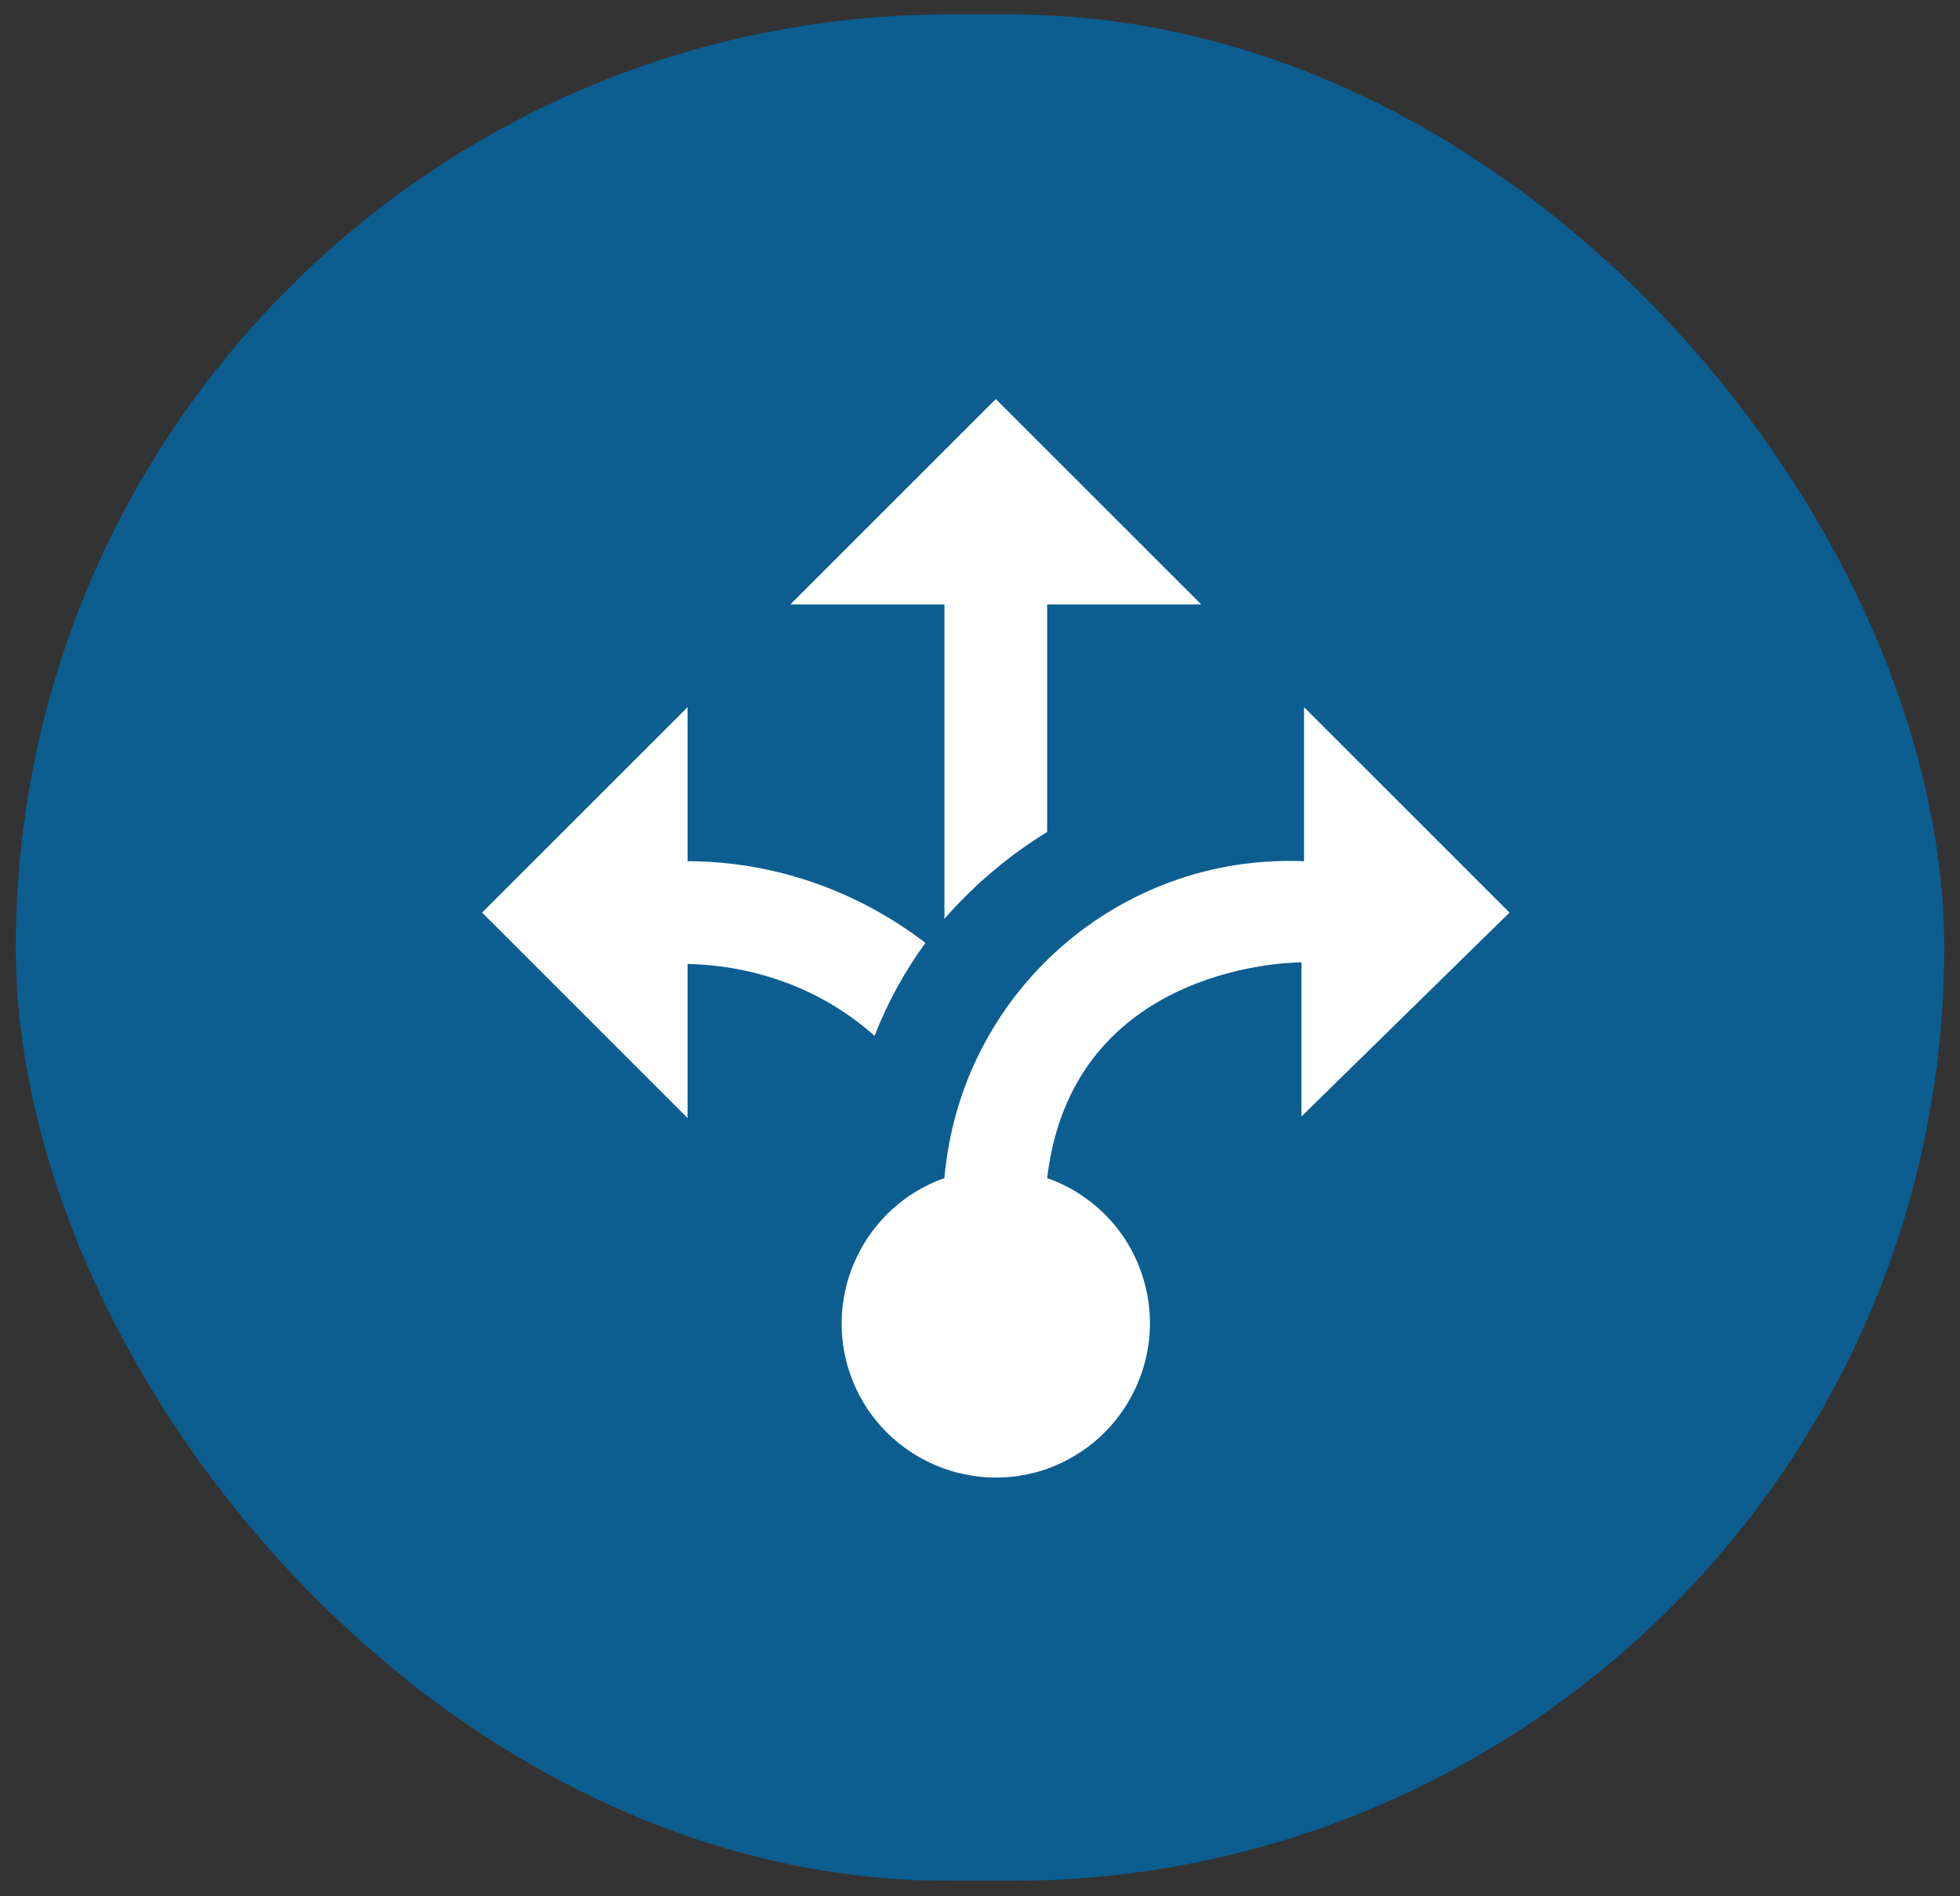
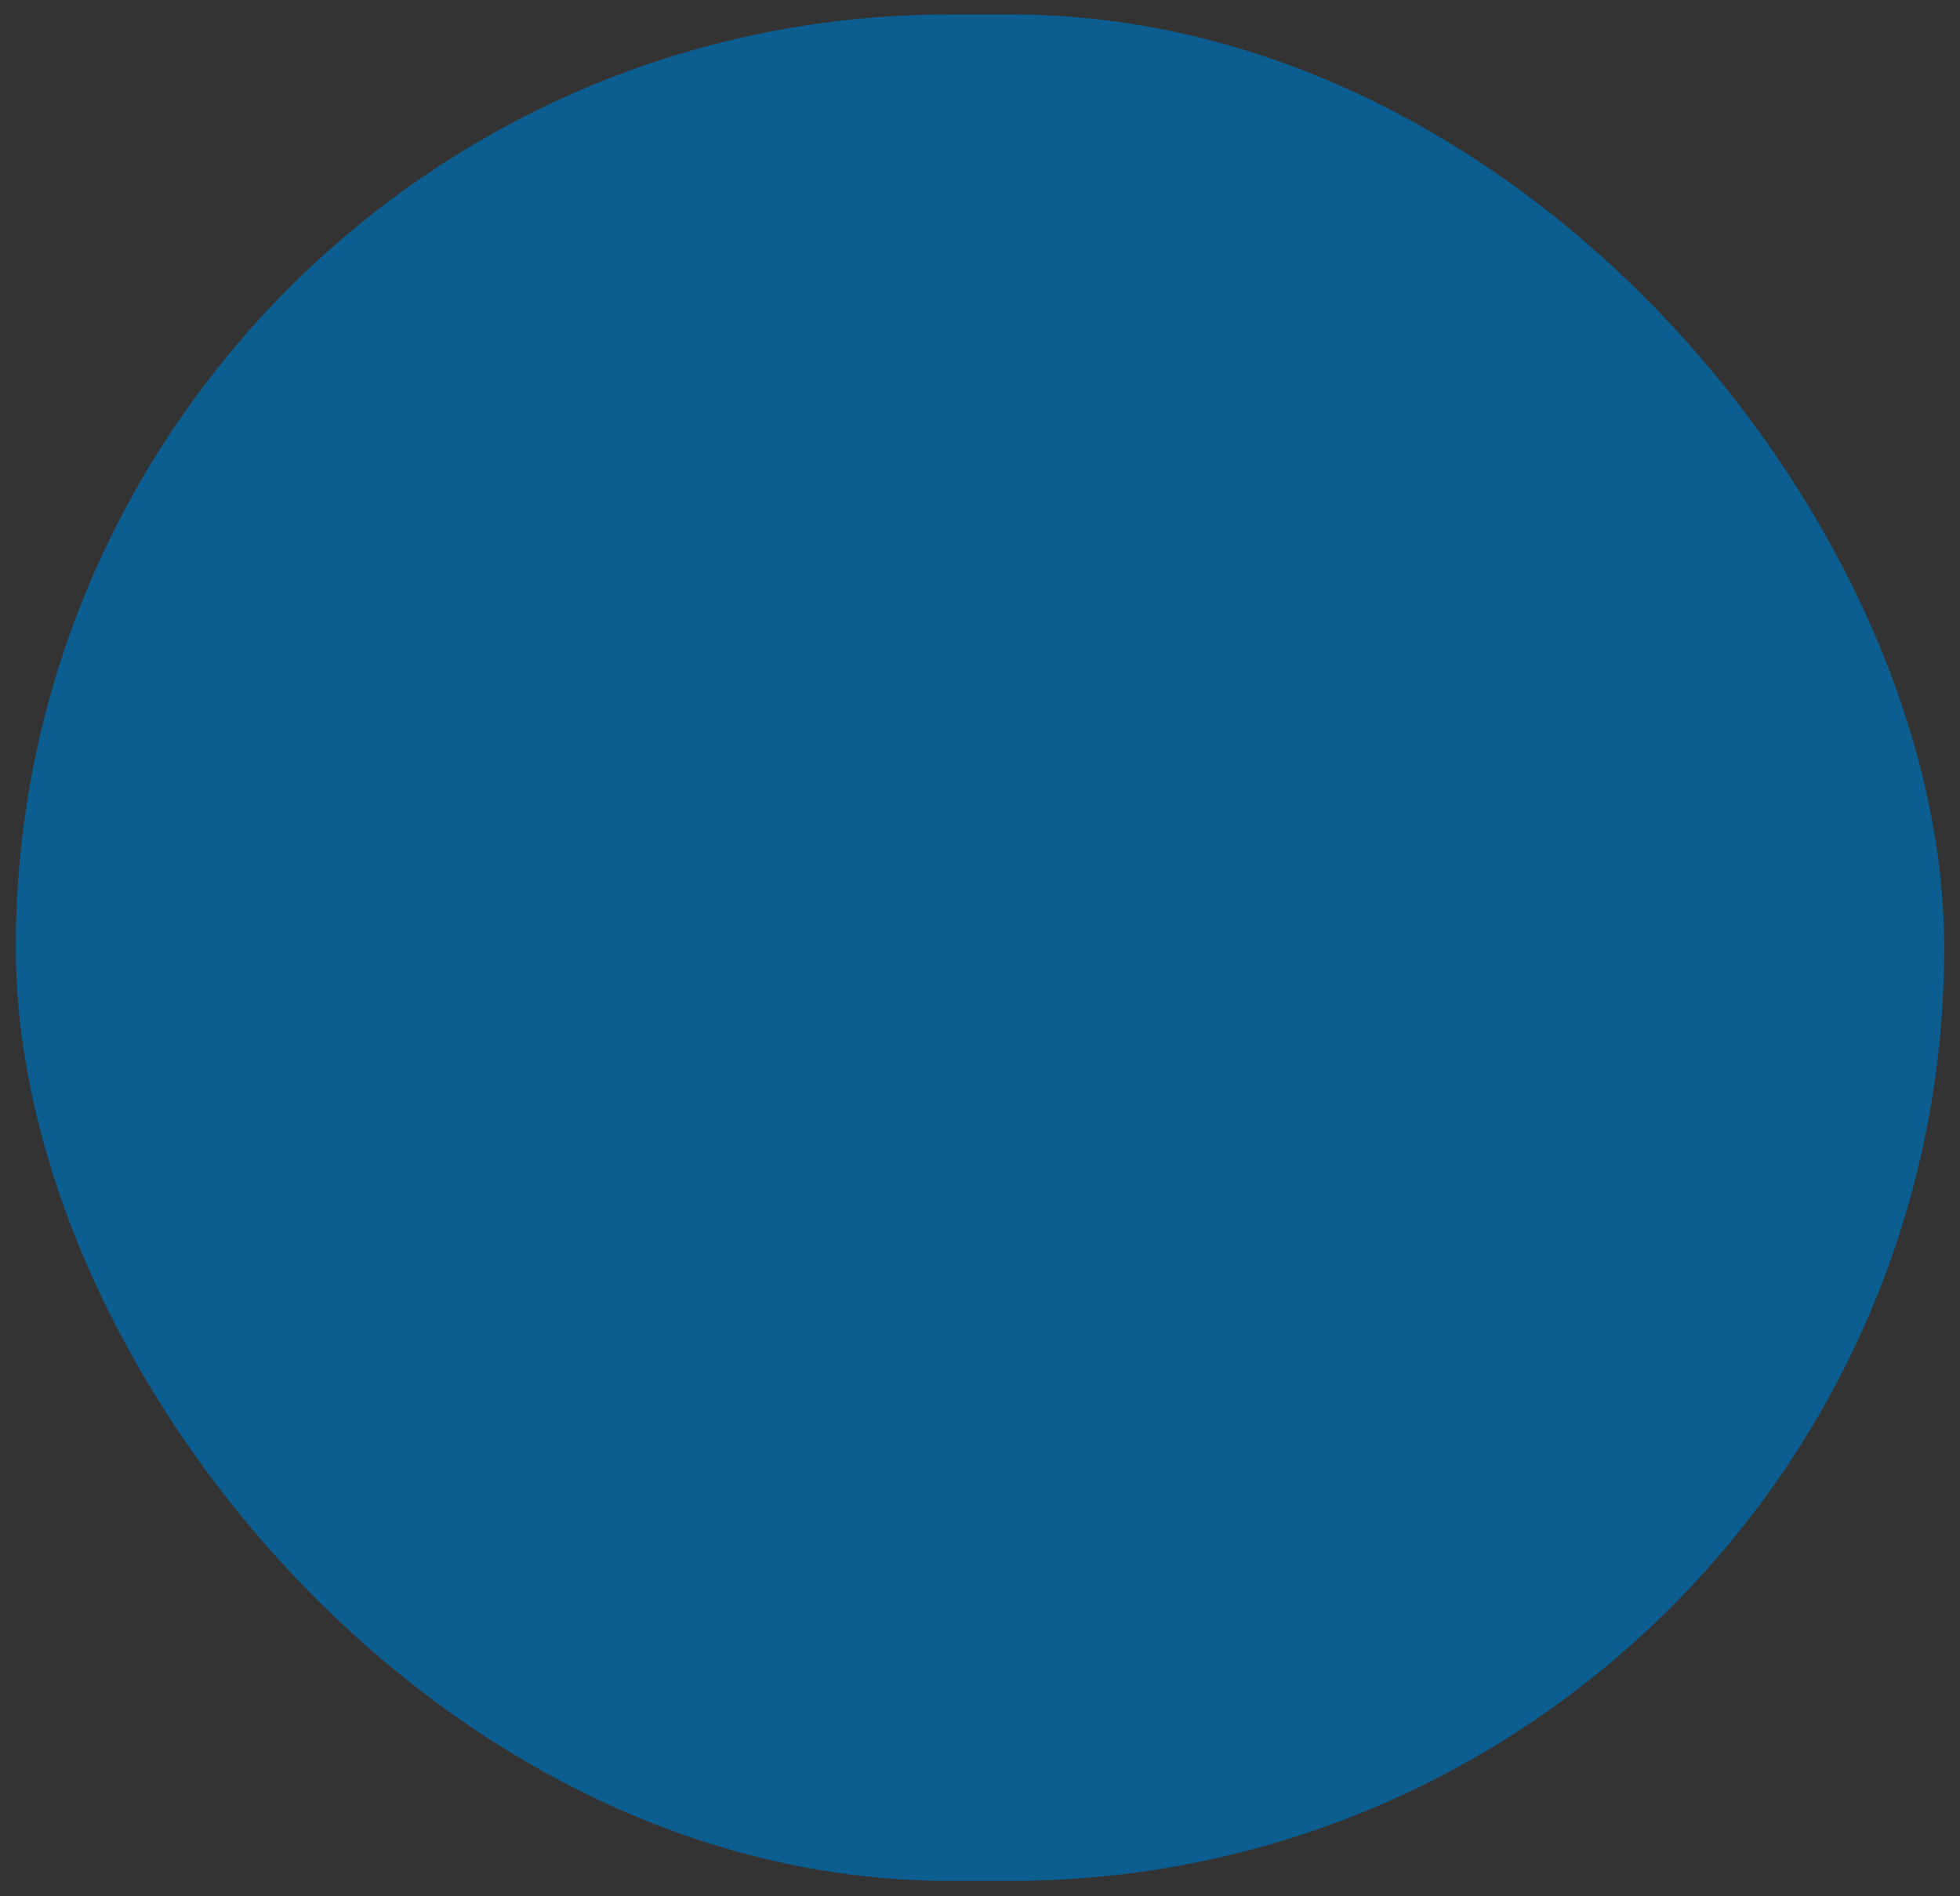
<svg xmlns="http://www.w3.org/2000/svg" width="62" height="60" viewBox="0 0 62 60" fill="none">
  <rect x="0" y="0" width="62" height="60" fill="#333333" stroke="none" />
  <rect x="0.5" y="0.457" width="61" height="59.055" rx="29.528" fill="#0C5E91" />
-   <path d="M29.875 19.125H25L31.5 12.625L38 19.125H33.125V26.324C31.906 27.071 30.817 27.997 29.875 29.07V19.125ZM47.75 28.875L41.25 22.375V27.25C35.384 27.006 30.379 31.426 29.875 37.276C27.34 38.17 26.008 40.965 26.901 43.5C27.795 46.035 30.59 47.367 33.125 46.474C35.66 45.564 36.992 42.785 36.099 40.25C35.611 38.852 34.506 37.764 33.125 37.276C33.889 30.776 40.389 30.451 41.169 30.451V35.326L47.75 28.875ZM29.274 29.834C27.113 28.176 24.464 27.25 21.75 27.25V22.375L15.25 28.875L21.75 35.375V30.5C23.927 30.549 26.024 31.312 27.665 32.775C28.071 31.735 28.608 30.744 29.274 29.834Z" fill="white" />
</svg>